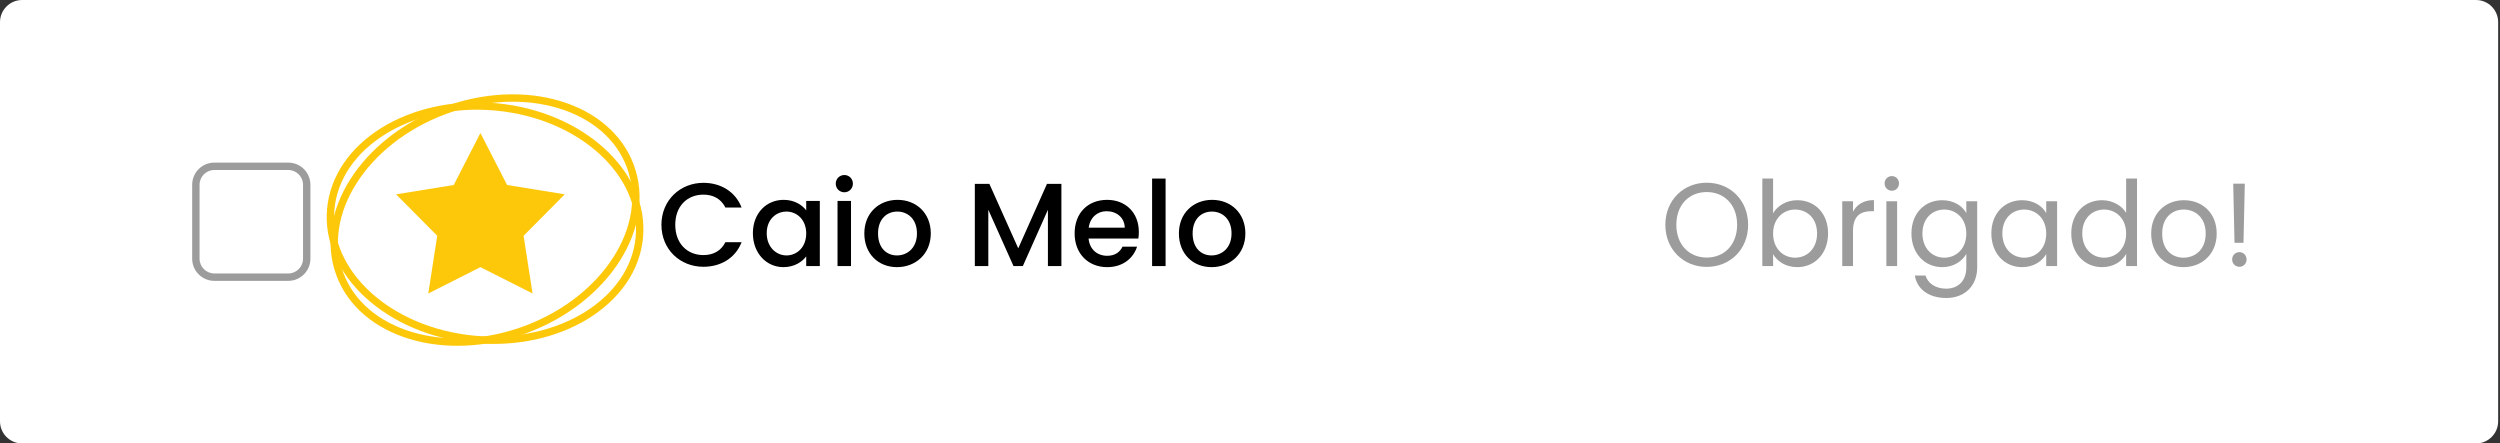
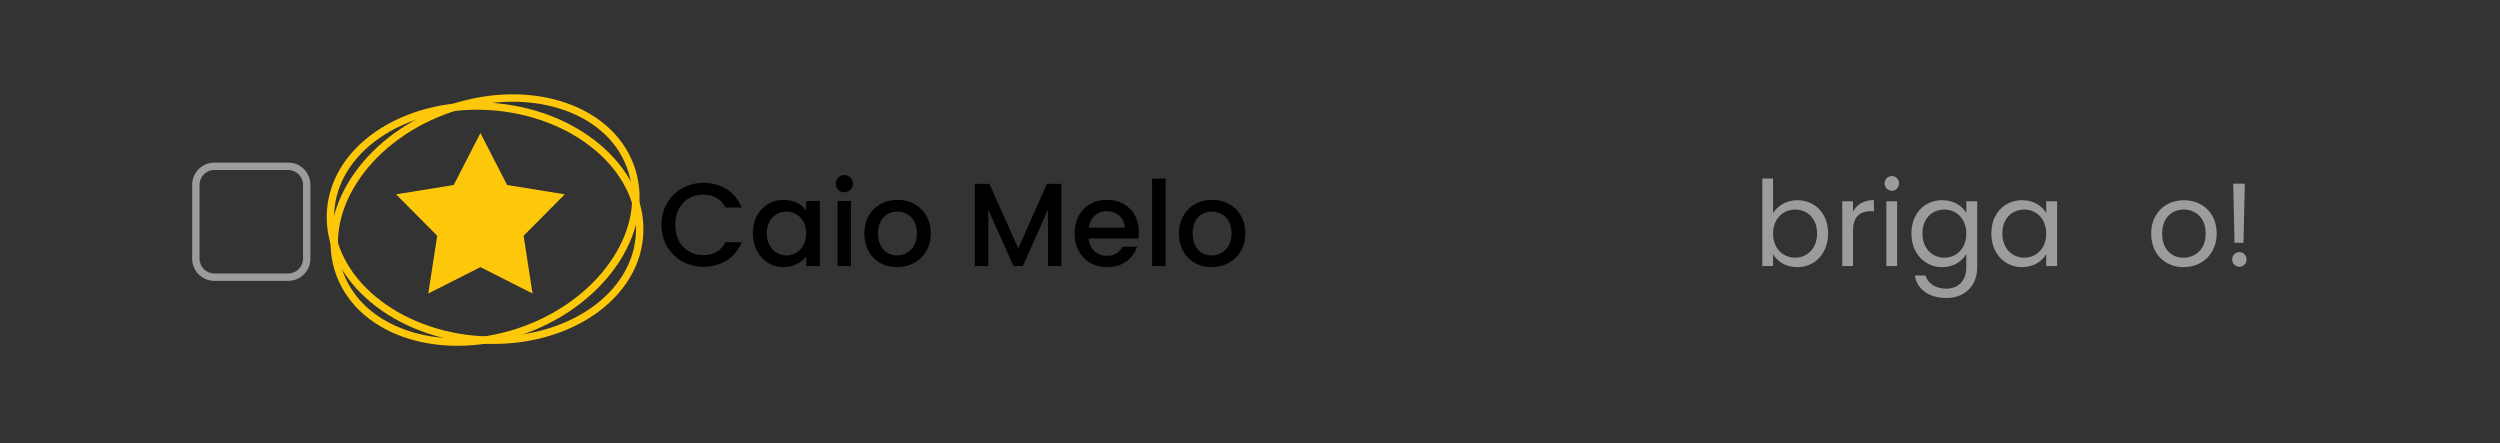
<svg xmlns="http://www.w3.org/2000/svg" width="451" height="80" viewBox="0 0 451 80" fill="none">
  <rect x="0" y="0" width="451" height="80" fill="#333333" stroke="none" />
-   <path d="M0 4C0 1.791 1.791 0 4 0H446.667C448.876 0 450.667 1.791 450.667 4V76C450.667 78.209 448.876 80 446.667 80H4C1.791 80 0 78.209 0 76V4Z" fill="white" />
  <path d="M224.665 42.112C224.665 45.803 221.934 48.192 218.563 48.192C215.214 48.192 212.675 45.803 212.675 42.112C212.675 38.422 215.321 36.053 218.67 36.053C222.019 36.053 224.665 38.422 224.665 42.112ZM215.15 42.112C215.15 44.779 216.729 46.08 218.563 46.08C220.377 46.08 222.169 44.779 222.169 42.112C222.169 39.446 220.441 38.166 218.627 38.166C216.793 38.166 215.15 39.446 215.15 42.112Z" fill="black" />
  <path d="M207.84 48V32.213H210.272V48H207.84Z" fill="black" />
  <path d="M199.622 38.102C197.98 38.102 196.657 39.211 196.401 41.067H202.908C202.865 39.254 201.436 38.102 199.622 38.102ZM205.126 44.502C204.465 46.55 202.609 48.192 199.729 48.192C196.358 48.192 193.862 45.803 193.862 42.112C193.862 38.422 196.252 36.053 199.729 36.053C203.078 36.053 205.446 38.379 205.446 41.835C205.446 42.24 205.425 42.624 205.361 43.029H196.38C196.55 44.971 197.937 46.144 199.729 46.144C201.222 46.144 202.054 45.419 202.502 44.502H205.126Z" fill="black" />
-   <path d="M175.86 48V33.173H178.484L183.69 44.8L188.874 33.173H191.476V48H189.044V37.845L184.522 48H182.836L178.292 37.845V48H175.86Z" fill="black" />
+   <path d="M175.86 48V33.173H178.484L183.69 44.8L188.874 33.173H191.476V48H189.044V37.845L184.522 48H182.836L178.292 37.845V48Z" fill="black" />
  <path d="M167.915 42.112C167.915 45.803 165.184 48.192 161.813 48.192C158.464 48.192 155.925 45.803 155.925 42.112C155.925 38.422 158.571 36.053 161.92 36.053C165.269 36.053 167.915 38.422 167.915 42.112ZM158.4 42.112C158.4 44.779 159.979 46.08 161.813 46.08C163.627 46.08 165.419 44.779 165.419 42.112C165.419 39.446 163.691 38.166 161.877 38.166C160.043 38.166 158.4 39.446 158.4 42.112Z" fill="black" />
  <path d="M151.09 48V36.245H153.522V48H151.09ZM152.327 34.688C151.452 34.688 150.77 34.005 150.77 33.131C150.77 32.256 151.452 31.573 152.327 31.573C153.18 31.573 153.863 32.256 153.863 33.131C153.863 34.005 153.18 34.688 152.327 34.688Z" fill="black" />
  <path d="M135.821 42.069C135.821 38.443 138.274 36.053 141.367 36.053C143.351 36.053 144.717 36.992 145.442 37.952V36.245H147.895V48H145.442V46.251C144.695 47.254 143.287 48.192 141.325 48.192C138.274 48.192 135.821 45.696 135.821 42.069ZM145.442 42.112C145.442 39.595 143.714 38.166 141.879 38.166C140.066 38.166 138.317 39.531 138.317 42.069C138.317 44.608 140.066 46.08 141.879 46.08C143.714 46.08 145.442 44.651 145.442 42.112Z" fill="black" />
  <path d="M119.321 40.554C119.321 36.117 122.713 32.981 126.894 32.981C129.987 32.981 132.654 34.538 133.785 37.44H130.862C130.073 35.861 128.665 35.114 126.894 35.114C123.95 35.114 121.817 37.205 121.817 40.554C121.817 43.904 123.95 46.016 126.894 46.016C128.665 46.016 130.073 45.269 130.862 43.691H133.785C132.654 46.592 129.987 48.128 126.894 48.128C122.713 48.128 119.321 45.013 119.321 40.554Z" fill="black" />
  <path d="M403.106 43.797L402.871 33.131H404.962L404.727 43.797H403.106ZM405.282 46.805C405.282 47.552 404.706 48.128 404.002 48.128C403.255 48.128 402.679 47.552 402.679 46.805C402.679 46.059 403.255 45.483 404.002 45.483C404.706 45.483 405.282 46.059 405.282 46.805Z" fill="#9C9C9C" />
  <path d="M399.892 42.133C399.892 45.845 397.226 48.192 393.898 48.192C390.591 48.192 388.074 45.845 388.074 42.133C388.074 38.443 390.676 36.117 393.983 36.117C397.311 36.117 399.892 38.443 399.892 42.133ZM390.058 42.133C390.058 45.099 391.871 46.485 393.898 46.485C395.924 46.485 397.908 45.099 397.908 42.133C397.908 39.189 395.967 37.803 393.962 37.803C391.914 37.803 390.058 39.189 390.058 42.133Z" fill="#9C9C9C" />
-   <path d="M373.657 42.112C373.657 38.464 376.068 36.117 379.225 36.117C381.06 36.117 382.745 37.056 383.556 38.4V32.213H385.518V48H383.556V45.803C382.852 47.104 381.337 48.192 379.204 48.192C376.068 48.192 373.657 45.739 373.657 42.112ZM383.556 42.133C383.556 39.424 381.721 37.803 379.588 37.803C377.454 37.803 375.641 39.36 375.641 42.112C375.641 44.864 377.454 46.485 379.588 46.485C381.721 46.485 383.556 44.885 383.556 42.133Z" fill="#9C9C9C" />
  <path d="M359.24 42.112C359.24 38.464 361.651 36.117 364.787 36.117C366.963 36.117 368.456 37.227 369.139 38.443V36.309H371.102V48H369.139V45.824C368.435 47.083 366.92 48.192 364.766 48.192C361.651 48.192 359.24 45.739 359.24 42.112ZM369.139 42.133C369.139 39.424 367.304 37.803 365.171 37.803C363.038 37.803 361.224 39.36 361.224 42.112C361.224 44.864 363.038 46.485 365.171 46.485C367.304 46.485 369.139 44.885 369.139 42.133Z" fill="#9C9C9C" />
  <path d="M344.824 42.112C344.824 38.464 347.234 36.117 350.37 36.117C352.504 36.117 354.04 37.184 354.722 38.443V36.309H356.685V48.256C356.685 51.477 354.53 53.76 351.096 53.76C348.024 53.76 345.826 52.203 345.442 49.706H347.362C347.789 51.114 349.176 52.075 351.096 52.075C353.165 52.075 354.722 50.752 354.722 48.256V45.803C354.018 47.061 352.504 48.192 350.37 48.192C347.234 48.192 344.824 45.739 344.824 42.112ZM354.722 42.133C354.722 39.424 352.888 37.803 350.754 37.803C348.621 37.803 346.808 39.36 346.808 42.112C346.808 44.864 348.621 46.485 350.754 46.485C352.888 46.485 354.722 44.885 354.722 42.133Z" fill="#9C9C9C" />
  <path d="M340.299 48V36.309H342.24V48H340.299ZM341.302 34.411C340.555 34.411 339.979 33.835 339.979 33.088C339.979 32.341 340.555 31.765 341.302 31.765C342.006 31.765 342.582 32.341 342.582 33.088C342.582 33.835 342.006 34.411 341.302 34.411Z" fill="#9C9C9C" />
  <path d="M334.282 41.643V48H332.341V36.309H334.282V38.208C334.943 36.907 336.202 36.096 338.058 36.096V38.101H337.546C335.69 38.101 334.282 38.933 334.282 41.643Z" fill="#9C9C9C" />
  <path d="M319.865 38.485C320.612 37.184 322.169 36.117 324.239 36.117C327.396 36.117 329.785 38.464 329.785 42.112C329.785 45.739 327.375 48.192 324.239 48.192C322.105 48.192 320.591 47.125 319.865 45.845V48H317.924V32.213H319.865V38.485ZM327.801 42.112C327.801 39.36 325.988 37.803 323.833 37.803C321.721 37.803 319.865 39.424 319.865 42.133C319.865 44.885 321.721 46.485 323.833 46.485C325.988 46.485 327.801 44.864 327.801 42.112Z" fill="#9C9C9C" />
-   <path d="M315.361 40.555C315.361 45.013 312.097 48.149 307.894 48.149C303.713 48.149 300.428 45.013 300.428 40.555C300.428 36.096 303.713 32.96 307.894 32.96C312.097 32.96 315.361 36.096 315.361 40.555ZM302.412 40.555C302.412 44.181 304.758 46.464 307.894 46.464C311.03 46.464 313.377 44.181 313.377 40.555C313.377 36.907 311.03 34.645 307.894 34.645C304.758 34.645 302.412 36.907 302.412 40.555Z" fill="#9C9C9C" />
  <path d="M86.667 24L91.482 33.373L101.884 35.056L94.458 42.532L96.071 52.944L86.667 48.192L77.262 52.944L78.876 42.532L71.45 35.056L81.852 33.373L86.667 24Z" fill="#FEC80A" />
  <path fill-rule="evenodd" clip-rule="evenodd" d="M52 30.667H38.667C37.194 30.667 36 31.86 36 33.333V46.667C36 48.139 37.194 49.333 38.667 49.333H52C53.473 49.333 54.667 48.139 54.667 46.667V33.333C54.667 31.86 53.473 30.667 52 30.667ZM38.667 29.333C36.458 29.333 34.667 31.124 34.667 33.333V46.667C34.667 48.876 36.458 50.667 38.667 50.667H52C54.209 50.667 56 48.876 56 46.667V33.333C56 31.124 54.209 29.333 52 29.333H38.667Z" fill="#9C9C9C" />
  <path fill-rule="evenodd" clip-rule="evenodd" d="M110.706 46.316C114.015 41.092 114.99 35.319 113.072 30.172C111.154 25.025 106.639 21.298 100.718 19.514C94.796 17.73 87.542 17.923 80.385 20.59C73.227 23.257 67.616 27.858 64.306 33.083C60.996 38.307 60.021 44.08 61.939 49.227C63.857 54.374 68.372 58.1 74.293 59.885C80.215 61.669 87.469 61.476 94.627 58.809C101.784 56.142 107.395 51.541 110.706 46.316ZM95.092 60.058C109.902 54.539 118.512 40.95 114.322 29.706C110.132 18.463 94.729 13.822 79.919 19.34C65.109 24.859 56.5 38.448 60.69 49.692C64.88 60.936 80.282 65.577 95.092 60.058Z" fill="#FEC80A" />
  <path fill-rule="evenodd" clip-rule="evenodd" d="M105.545 56.271C110.792 52.998 114.173 48.218 114.675 42.748C115.178 37.279 112.724 31.963 108.162 27.789C103.598 23.614 96.977 20.644 89.371 19.945C81.765 19.247 74.714 20.961 69.466 24.235C64.219 27.508 60.838 32.288 60.336 37.757C59.834 43.227 62.287 48.543 66.85 52.717C71.413 56.892 78.034 59.862 85.64 60.561C93.246 61.259 100.298 59.545 105.545 56.271ZM85.518 61.888C101.257 63.334 114.906 54.819 116.003 42.87C117.101 30.922 105.232 20.063 89.493 18.617C73.754 17.172 60.106 25.686 59.008 37.635C57.911 49.584 69.78 60.443 85.518 61.888Z" fill="#FEC80A" />
</svg>